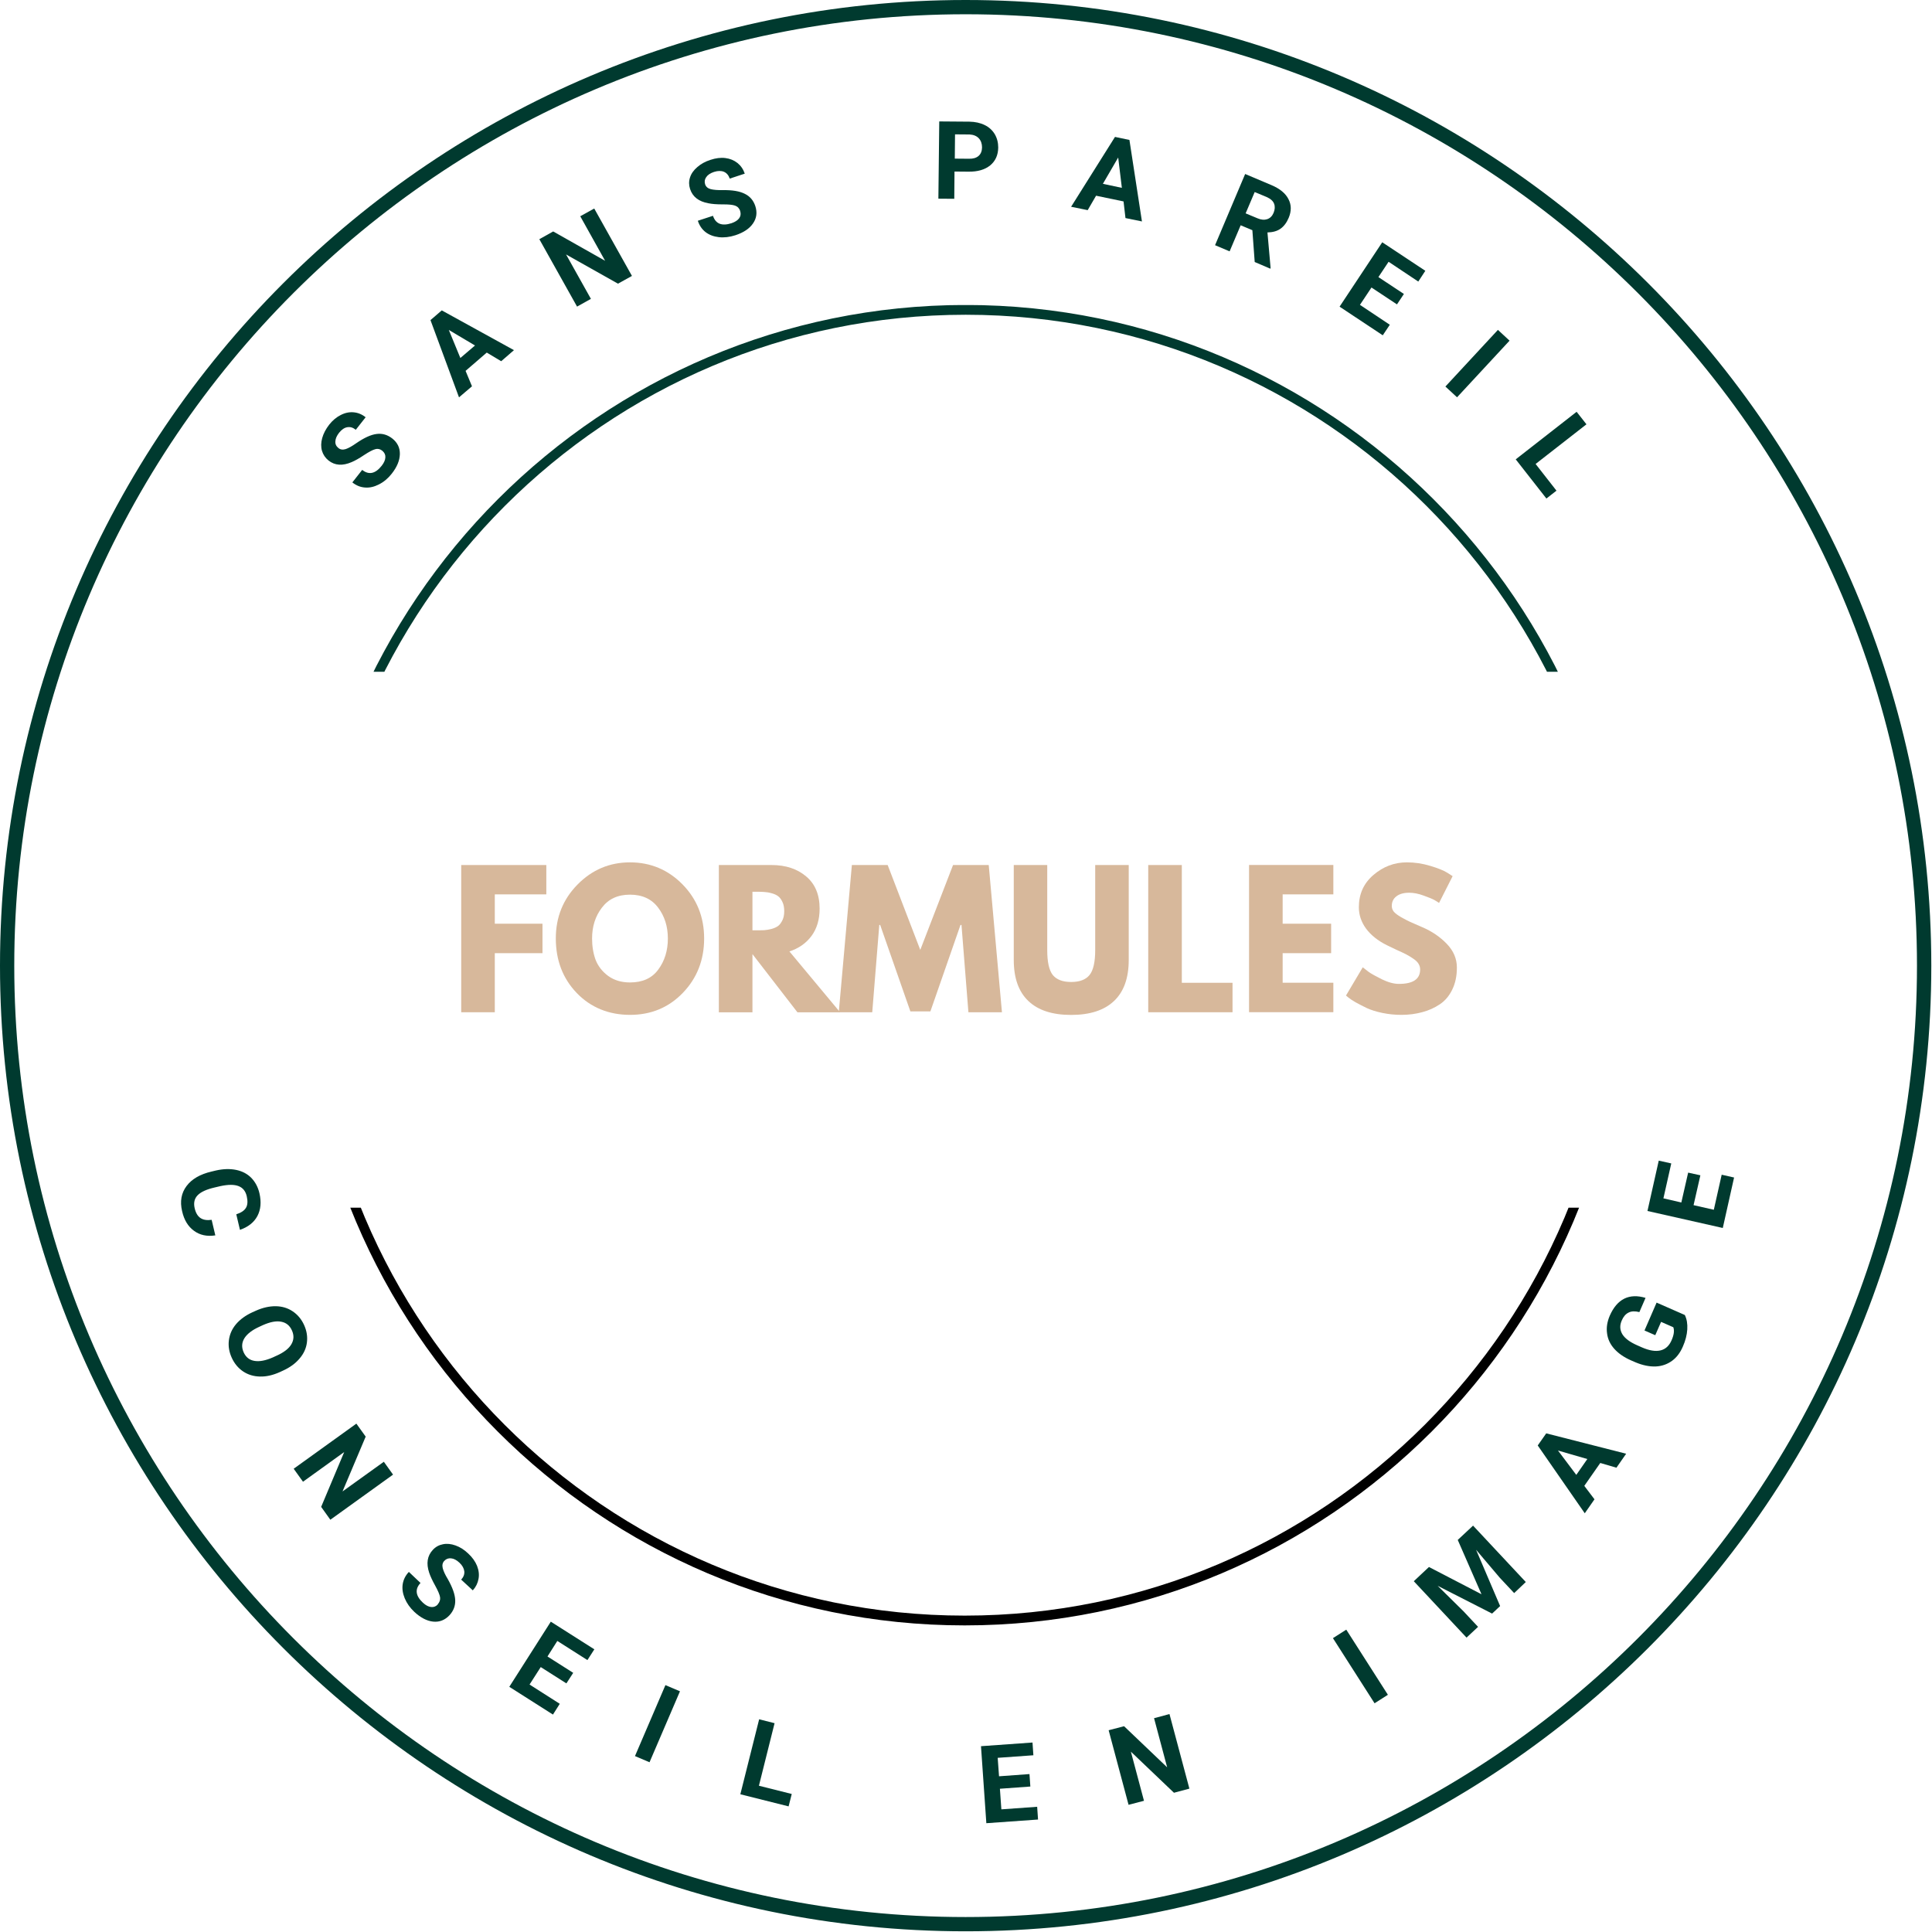
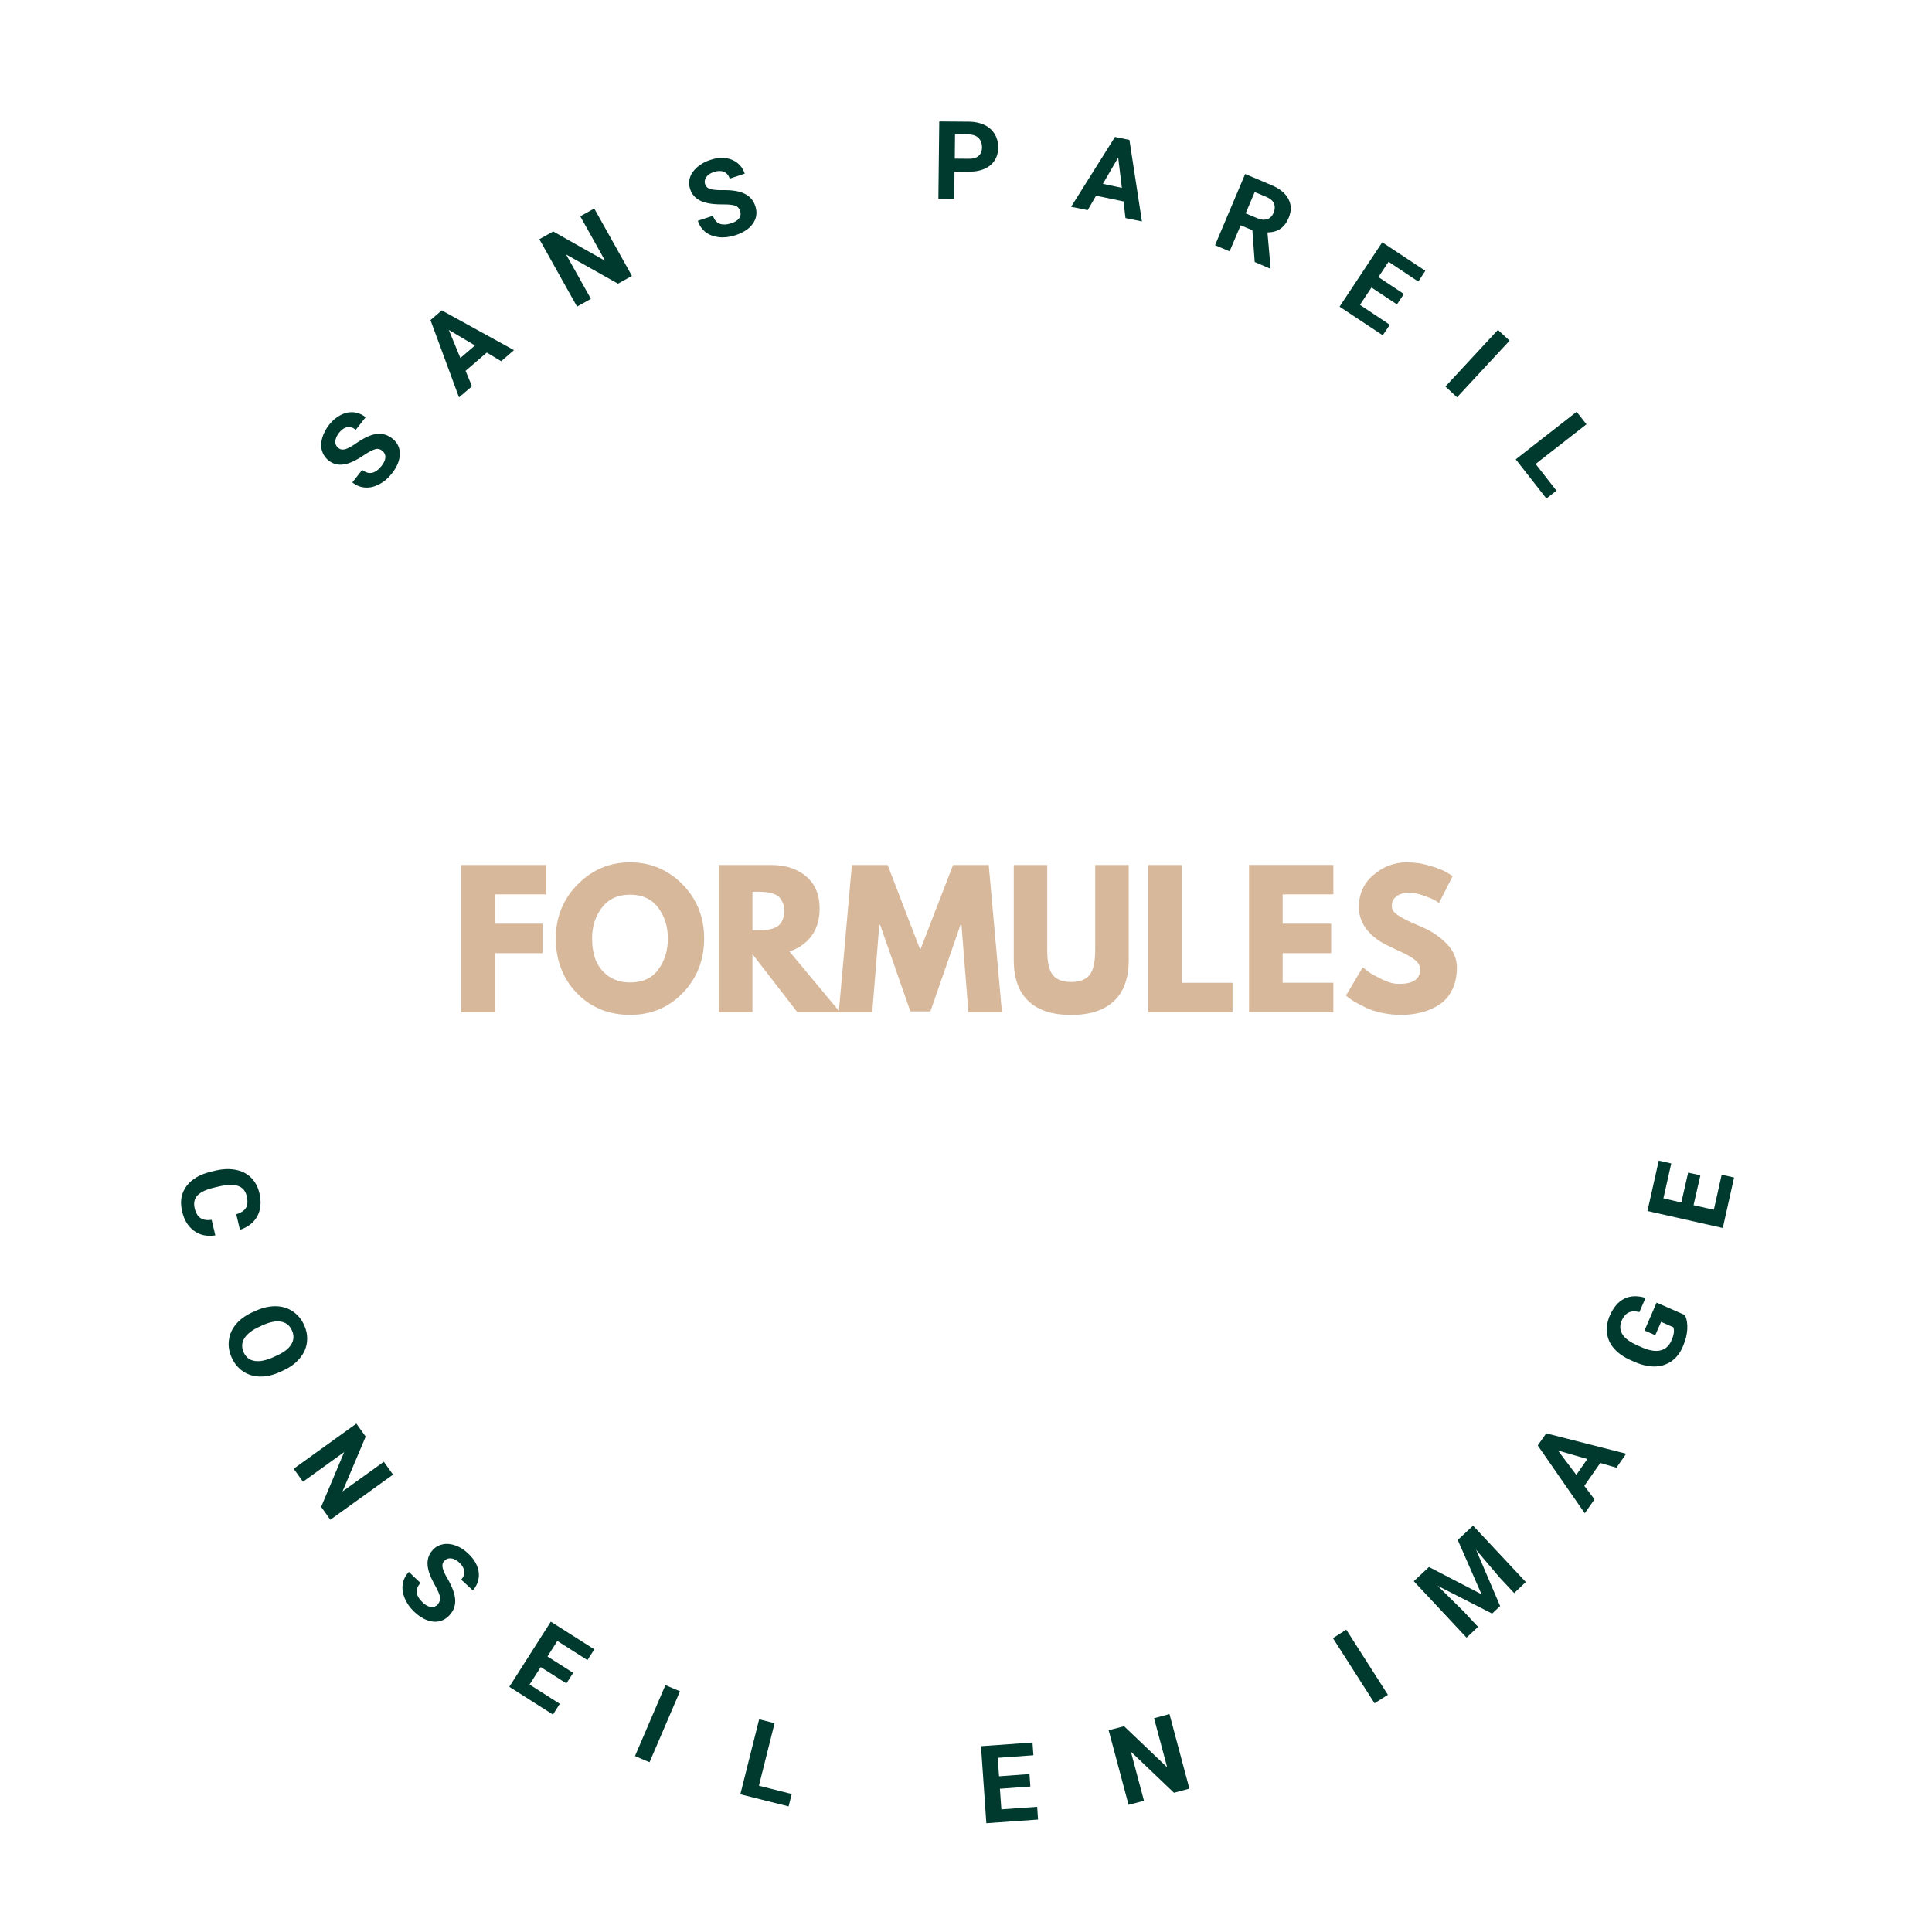
<svg xmlns="http://www.w3.org/2000/svg" id="Calque_2" viewBox="0 0 331.89 331.89">
  <defs>
    <style>.cls-1{clip-path:url(#clippath);}.cls-2{fill:none;}.cls-2,.cls-3,.cls-4,.cls-5{stroke-width:0px;}.cls-6{clip-path:url(#clippath-1);}.cls-7{clip-path:url(#clippath-2);}.cls-3{fill:#000;}.cls-4{fill:#003a2f;}.cls-5{fill:#d7b89b;}</style>
    <clipPath id="clippath">
      <rect class="cls-2" width="331.89" height="331.89" />
    </clipPath>
    <clipPath id="clippath-1">
-       <rect class="cls-2" x="52.22" y="52.4" width="227" height="63" />
-     </clipPath>
+       </clipPath>
    <clipPath id="clippath-2">
      <rect class="cls-2" x="52.22" y="207.46" width="227" height="71.76" />
    </clipPath>
  </defs>
  <g id="Calque_1-2">
    <g class="cls-1">
-       <path class="cls-4" d="M165.89,331.77C74.44,331.77,0,257.32,0,165.89S74.44,0,165.89,0s165.88,74.44,165.88,165.89-74.44,165.88-165.88,165.88ZM165.89,2.45C75.76,2.45,2.45,75.76,2.45,165.89s73.3,163.43,163.43,163.43,163.43-73.3,163.43-163.43S256.02,2.45,165.89,2.45Z" />
-     </g>
+       </g>
    <g class="cls-6">
      <path class="cls-4" d="M165.89,279.72c-62.65,0-113.66-51.01-113.66-113.67s51.01-113.66,113.66-113.66,113.67,51.01,113.67,113.66-51.01,113.67-113.67,113.67ZM165.89,54.07c-61.76,0-111.98,50.22-111.98,111.98s50.23,111.98,111.98,111.98,111.98-50.22,111.98-111.98-50.22-111.98-111.98-111.98Z" />
    </g>
    <g class="cls-7">
-       <path class="cls-3" d="M165.72,279.22c-62.57,0-113.5-50.94-113.5-113.5s50.93-113.5,113.5-113.5,113.5,50.93,113.5,113.5-50.94,113.5-113.5,113.5ZM165.72,53.9c-61.67,0-111.82,50.15-111.82,111.82s50.15,111.82,111.82,111.82,111.82-50.15,111.82-111.82-50.15-111.82-111.82-111.82Z" />
-     </g>
+       </g>
    <path class="cls-5" d="M93.85,148.6v5.04h-8.85v5.04h8.19v5.06h-8.19v10.15h-5.77v-25.29h14.63Z" />
    <path class="cls-5" d="M95.48,161.22c0-3.65,1.24-6.74,3.73-9.27,2.5-2.54,5.51-3.81,9.02-3.81s6.55,1.27,9.02,3.79c2.47,2.52,3.71,5.61,3.71,9.29s-1.22,6.81-3.65,9.33c-2.43,2.53-5.46,3.79-9.08,3.79s-6.74-1.25-9.15-3.75c-2.41-2.51-3.6-5.64-3.6-9.38ZM101.71,161.22c0,1.33.2,2.55.6,3.65.42,1.08,1.13,2.01,2.15,2.77,1.03.75,2.28,1.13,3.77,1.13,2.15,0,3.77-.73,4.85-2.21,1.09-1.47,1.65-3.25,1.65-5.33s-.56-3.84-1.67-5.31c-1.11-1.48-2.72-2.23-4.83-2.23s-3.7.74-4.83,2.23c-1.13,1.47-1.69,3.24-1.69,5.31Z" />
    <path class="cls-5" d="M123.49,148.6h9.06c2.43,0,4.41.66,5.94,1.96,1.54,1.29,2.31,3.14,2.31,5.54,0,1.86-.47,3.43-1.4,4.69-.93,1.25-2.2,2.14-3.79,2.65l8.71,10.46h-7.33l-7.73-10v10h-5.77v-25.29ZM129.26,159.81h.67c.54,0,.99,0,1.35-.02.38-.03.79-.09,1.25-.21.47-.13.85-.3,1.15-.52.29-.23.53-.56.73-.98.21-.43.31-.95.31-1.56s-.1-1.15-.31-1.58c-.2-.43-.44-.76-.73-.98-.29-.22-.68-.4-1.15-.52-.46-.13-.88-.19-1.25-.21-.36-.03-.81-.04-1.35-.04h-.67v6.63Z" />
    <path class="cls-5" d="M166.36,173.89l-1.19-15h-.17l-5.17,14.85h-3.44l-5.19-14.85h-.15l-1.21,15h-5.75l2.25-25.29h6.15l5.6,14.58,5.63-14.58h6.13l2.27,25.29h-5.77Z" />
    <path class="cls-5" d="M193.9,148.6v16.31c0,3.1-.84,5.45-2.52,7.04-1.68,1.6-4.14,2.4-7.38,2.4s-5.68-.8-7.35-2.4c-1.67-1.59-2.5-3.94-2.5-7.04v-16.31h5.75v14.63c0,2.04.32,3.47.96,4.27.65.79,1.7,1.19,3.15,1.19s2.51-.4,3.15-1.19c.65-.8.98-2.23.98-4.27v-14.63h5.77Z" />
    <path class="cls-5" d="M203.02,148.6v20.23h8.71v5.06h-14.48v-25.29h5.77Z" />
    <path class="cls-5" d="M229.05,148.6v5.04h-8.71v5.04h8.33v5.06h-8.33v5.08h8.71v5.06h-14.48v-25.29h14.48Z" />
    <path class="cls-5" d="M241.68,148.14c1.36,0,2.69.2,4,.6,1.32.39,2.29.78,2.92,1.17l.94.6-2.33,4.6c-.18-.13-.44-.28-.77-.48-.33-.19-.95-.45-1.85-.77-.89-.33-1.72-.5-2.5-.5-.96,0-1.7.21-2.23.63-.52.41-.77.95-.77,1.65,0,.35.11.68.35.98.25.29.67.6,1.25.94.59.33,1.11.6,1.56.81.46.21,1.16.52,2.1.92,1.64.7,3.03,1.65,4.19,2.85,1.15,1.2,1.73,2.55,1.73,4.06s-.27,2.71-.79,3.79c-.52,1.08-1.23,1.93-2.15,2.54-.91.61-1.91,1.06-3.02,1.35-1.1.3-2.29.46-3.58.46-1.1,0-2.18-.11-3.25-.33-1.06-.22-1.95-.5-2.67-.83-.71-.34-1.35-.68-1.94-1-.57-.33-.99-.61-1.25-.83l-.4-.33,2.88-4.85c.25.21.59.47,1.02.79.43.31,1.19.73,2.27,1.27,1.09.53,2.07.79,2.92.79,2.43,0,3.65-.82,3.65-2.48,0-.34-.09-.67-.27-.96-.17-.3-.47-.6-.92-.9-.45-.3-.83-.54-1.17-.71-.33-.18-.89-.44-1.67-.79-.77-.36-1.33-.63-1.69-.81-1.53-.76-2.72-1.71-3.56-2.83-.83-1.14-1.25-2.36-1.25-3.69,0-2.26.83-4.11,2.5-5.54,1.68-1.44,3.59-2.17,5.75-2.17Z" />
    <path class="cls-4" d="M65.72,77.46c-.41-.32-.83-.42-1.27-.29-.43.11-1.06.45-1.9,1-.83.56-1.54.96-2.13,1.21-1.57.68-2.9.59-3.98-.27-.55-.44-.93-1-1.13-1.67-.19-.67-.18-1.4.04-2.19.22-.79.63-1.56,1.21-2.31.58-.73,1.24-1.28,1.98-1.65.74-.38,1.48-.53,2.23-.46.74.07,1.42.35,2.04.85l-1.69,2.15c-.48-.39-.97-.53-1.46-.44-.5.08-.96.4-1.4.94-.42.53-.63,1.03-.65,1.5-.03.46.15.83.52,1.13.33.28.75.34,1.25.19.5-.17,1.11-.51,1.83-1.02,1.35-.93,2.51-1.46,3.48-1.58.98-.13,1.88.14,2.69.77.9.71,1.34,1.61,1.31,2.71-.03,1.08-.49,2.2-1.4,3.35-.64.81-1.37,1.42-2.19,1.83-.81.42-1.6.6-2.38.54-.79-.05-1.52-.34-2.19-.88l1.69-2.15c1.14.91,2.26.67,3.35-.71.4-.51.61-.99.63-1.44.03-.44-.15-.82-.52-1.13Z" />
    <path class="cls-4" d="M83.63,60.56l-3.65,3.15,1.1,2.65-2.23,1.9-4.9-13.27,1.94-1.67,12.4,6.83-2.19,1.9-2.48-1.48ZM79.08,61.5l2.52-2.15-4.5-2.67,1.98,4.81Z" />
    <path class="cls-4" d="M108.56,47.4l-2.4,1.33-8.92-5.02,4.27,7.63-2.38,1.33-6.48-11.58,2.38-1.33,8.92,5.04-4.27-7.65,2.4-1.33,6.48,11.58Z" />
    <path class="cls-4" d="M127.17,36.28c-.16-.48-.45-.8-.9-.96-.43-.15-1.15-.22-2.15-.21-.99,0-1.79-.06-2.42-.19-1.67-.3-2.71-1.11-3.15-2.44-.22-.67-.23-1.32-.02-1.98.21-.67.63-1.26,1.25-1.79.61-.54,1.36-.96,2.27-1.25.9-.3,1.76-.41,2.56-.31.8.1,1.5.39,2.08.85.58.47,1,1.08,1.25,1.83l-2.58.85c-.2-.58-.53-.97-1-1.17-.46-.19-1.02-.19-1.69.02-.64.21-1.09.51-1.35.9-.27.38-.33.79-.19,1.23.14.42.46.7.96.83.51.13,1.21.18,2.08.17,1.63-.03,2.88.18,3.77.63.89.43,1.49,1.14,1.81,2.1.36,1.1.23,2.1-.4,3-.61.89-1.62,1.56-3.02,2.02-.99.32-1.94.43-2.85.33-.91-.11-1.67-.4-2.29-.88-.61-.48-1.05-1.13-1.31-1.94l2.6-.85c.46,1.39,1.52,1.81,3.19,1.27.61-.21,1.05-.49,1.31-.85.26-.36.32-.77.17-1.23Z" />
    <path class="cls-4" d="M163.97,29.48l-.04,4.67-2.73-.02.15-13.27,5.17.04c1,.02,1.88.21,2.63.58.75.36,1.32.89,1.73,1.56.4.68.6,1.45.6,2.31-.02,1.29-.47,2.31-1.38,3.06-.91.74-2.15,1.1-3.73,1.08l-2.4-.02ZM164.01,27.25l2.44.02c.72.02,1.27-.15,1.65-.48.39-.34.59-.83.6-1.46,0-.65-.19-1.18-.56-1.58-.38-.4-.91-.61-1.58-.65l-2.5-.02-.04,4.17Z" />
    <path class="cls-4" d="M193,34.6l-4.71-.98-1.44,2.48-2.85-.58,7.54-12,2.48.52,2.15,14-2.83-.58-.33-2.85ZM189.47,31.58l3.25.69-.63-5.21-2.63,4.52Z" />
    <path class="cls-4" d="M215.15,39.55l-2.02-.85-1.9,4.48-2.5-1.06,5.17-12.23,4.54,1.92c1.43.61,2.4,1.41,2.9,2.4.51.97.53,2.04.04,3.21-.36.85-.83,1.47-1.42,1.88-.58.41-1.33.61-2.23.63l.54,6.1-.04.13-2.69-1.15-.4-5.44ZM213.98,36.65l2.04.85c.63.27,1.18.31,1.67.15.5-.17.86-.53,1.1-1.1.23-.57.26-1.09.08-1.56-.18-.47-.61-.85-1.29-1.15l-2.04-.85-1.56,3.67Z" />
    <path class="cls-4" d="M239.98,52.29l-4.38-2.9-1.98,2.98,5.13,3.42-1.21,1.81-7.42-4.92,7.33-11.06,7.4,4.9-1.21,1.85-5.1-3.4-1.75,2.63,4.38,2.9-1.19,1.79Z" />
    <path class="cls-4" d="M250.3,68.25l-2-1.85,9.02-9.73,2,1.85-9.02,9.73Z" />
    <path class="cls-4" d="M263.8,79.71l3.58,4.58-1.73,1.35-5.27-6.73,10.46-8.17,1.69,2.15-8.73,6.81Z" />
    <path class="cls-4" d="M36.99,212.22c-1.43.22-2.66-.04-3.67-.79-1.02-.74-1.7-1.86-2.04-3.38-.39-1.67-.14-3.1.77-4.31.9-1.2,2.32-2.02,4.27-2.48l.79-.19c1.25-.28,2.4-.31,3.44-.1s1.91.66,2.6,1.35c.69.71,1.17,1.59,1.42,2.67.34,1.5.23,2.8-.35,3.9-.58,1.09-1.58,1.89-3,2.38l-.63-2.67c.83-.27,1.39-.64,1.67-1.13.28-.47.32-1.13.13-1.96-.2-.88-.66-1.46-1.4-1.75-.74-.29-1.78-.29-3.13,0l-.98.23c-1.39.32-2.36.76-2.92,1.33-.56.57-.73,1.31-.52,2.23.19.82.53,1.38,1,1.69.47.32,1.11.42,1.92.31l.63,2.67Z" />
    <path class="cls-4" d="M48.08,235.7c-1.2.54-2.33.8-3.42.77-1.08-.02-2.05-.31-2.9-.88-.83-.56-1.48-1.33-1.94-2.33s-.63-2.01-.5-3.02c.13-1.02.53-1.94,1.23-2.77.71-.83,1.65-1.51,2.81-2.04l.6-.27c1.18-.53,2.32-.78,3.42-.77,1.09.02,2.06.31,2.9.88.84.56,1.5,1.34,1.96,2.35s.61,2.02.48,3.02c-.13,1-.55,1.92-1.27,2.75-.71.84-1.66,1.53-2.83,2.06l-.54.25ZM47.47,232.91c1.28-.57,2.14-1.23,2.58-1.98.44-.75.48-1.54.1-2.38-.38-.85-.99-1.34-1.85-1.5-.85-.17-1.91.04-3.17.6l-.58.27c-1.22.55-2.08,1.21-2.56,1.96-.47.76-.52,1.57-.13,2.44.38.83.99,1.32,1.85,1.46.86.15,1.92-.05,3.17-.6l.58-.27Z" />
    <path class="cls-4" d="M56.75,261.07l-1.58-2.21,3.96-9.42-7.08,5.1-1.6-2.23,10.77-7.75,1.6,2.23-3.98,9.42,7.1-5.1,1.58,2.21-10.77,7.75Z" />
    <path class="cls-4" d="M75.18,275.62c.34-.38.48-.79.42-1.23-.07-.45-.35-1.1-.83-1.98-.49-.88-.83-1.61-1.04-2.23-.54-1.61-.33-2.92.63-3.94.47-.51,1.05-.83,1.73-.96.68-.14,1.4-.07,2.17.21.78.28,1.51.74,2.19,1.4.69.64,1.19,1.34,1.5,2.1.3.77.39,1.52.25,2.25-.13.72-.45,1.38-.98,1.96l-2-1.85c.42-.44.59-.92.54-1.42-.06-.51-.33-1.01-.83-1.48-.49-.46-.97-.71-1.44-.75-.46-.05-.85.09-1.17.44-.29.31-.39.72-.27,1.23.13.52.42,1.15.88,1.9.8,1.42,1.23,2.61,1.27,3.6.04.98-.29,1.85-.98,2.6-.79.84-1.73,1.21-2.81,1.1-1.07-.11-2.15-.67-3.23-1.67-.75-.71-1.3-1.49-1.65-2.33-.35-.85-.47-1.66-.35-2.44.13-.79.48-1.49,1.06-2.1l2,1.9c-1,1.07-.86,2.2.42,3.4.48.44.95.69,1.4.73.44.05.82-.09,1.15-.44Z" />
    <path class="cls-4" d="M97.31,289.19l-4.42-2.81-1.92,3,5.19,3.31-1.17,1.85-7.5-4.77,7.13-11.19,7.48,4.75-1.19,1.85-5.17-3.29-1.69,2.67,4.42,2.81-1.17,1.81Z" />
    <path class="cls-4" d="M111.58,302.73l-2.5-1.06,5.23-12.19,2.5,1.06-5.23,12.19Z" />
    <path class="cls-4" d="M130.36,306.76l5.65,1.42-.54,2.13-8.29-2.08,3.23-12.88,2.65.67-2.69,10.75Z" />
    <path class="cls-4" d="M177,306.9l-5.23.38.25,3.54,6.15-.44.15,2.19-8.88.63-.92-13.23,8.85-.63.15,2.19-6.13.44.23,3.17,5.23-.38.15,2.15Z" />
    <path class="cls-4" d="M204.32,307.26l-2.65.71-7.4-7.06,2.25,8.44-2.65.69-3.42-12.81,2.65-.69,7.4,7.06-2.25-8.44,2.65-.71,3.42,12.81Z" />
    <path class="cls-4" d="M238.42,291.14l-2.29,1.46-7.15-11.19,2.29-1.46,7.15,11.19Z" />
    <path class="cls-4" d="M245.46,269.18l9.04,4.69-4.08-9.33,2.63-2.46,9.06,9.69-2,1.9-2.48-2.65-4.06-4.79,4.13,9.67-1.38,1.29-9.35-4.77,4.46,4.4,2.48,2.65-1.98,1.85-9.06-9.69,2.6-2.44Z" />
    <path class="cls-4" d="M274.91,251.31l-2.75,3.94,1.75,2.31-1.67,2.4-8.08-11.65,1.46-2.08,13.73,3.5-1.67,2.4-2.77-.81ZM270.78,253.37l1.9-2.73-5.04-1.46,3.15,4.19Z" />
    <path class="cls-4" d="M289.43,225.9c.34.7.48,1.52.42,2.48-.06.95-.31,1.92-.75,2.92-.45,1.06-1.07,1.89-1.88,2.48-.81.58-1.73.91-2.79.96-1.07.04-2.21-.19-3.42-.69l-.81-.35c-1.21-.53-2.17-1.19-2.88-1.98s-1.13-1.68-1.25-2.67c-.14-.98.02-1.99.46-3.02.63-1.44,1.46-2.42,2.5-2.94,1.04-.51,2.26-.55,3.65-.13l-1.06,2.44c-.75-.19-1.36-.17-1.85.08-.5.24-.89.69-1.17,1.35-.38.85-.34,1.64.1,2.38.45.72,1.3,1.35,2.56,1.9l.79.35c1.28.56,2.35.73,3.21.52.85-.21,1.47-.78,1.88-1.71.42-.94.52-1.7.31-2.27l-2.1-.92-1,2.29-1.85-.81,2.08-4.79,4.85,2.13Z" />
    <path class="cls-4" d="M292.1,201.9l-1.17,5.13,3.48.79,1.35-6.02,2.13.48-1.94,8.67-12.94-2.92,1.94-8.65,2.15.48-1.35,6,3.08.71,1.17-5.13,2.1.46Z" />
  </g>
</svg>